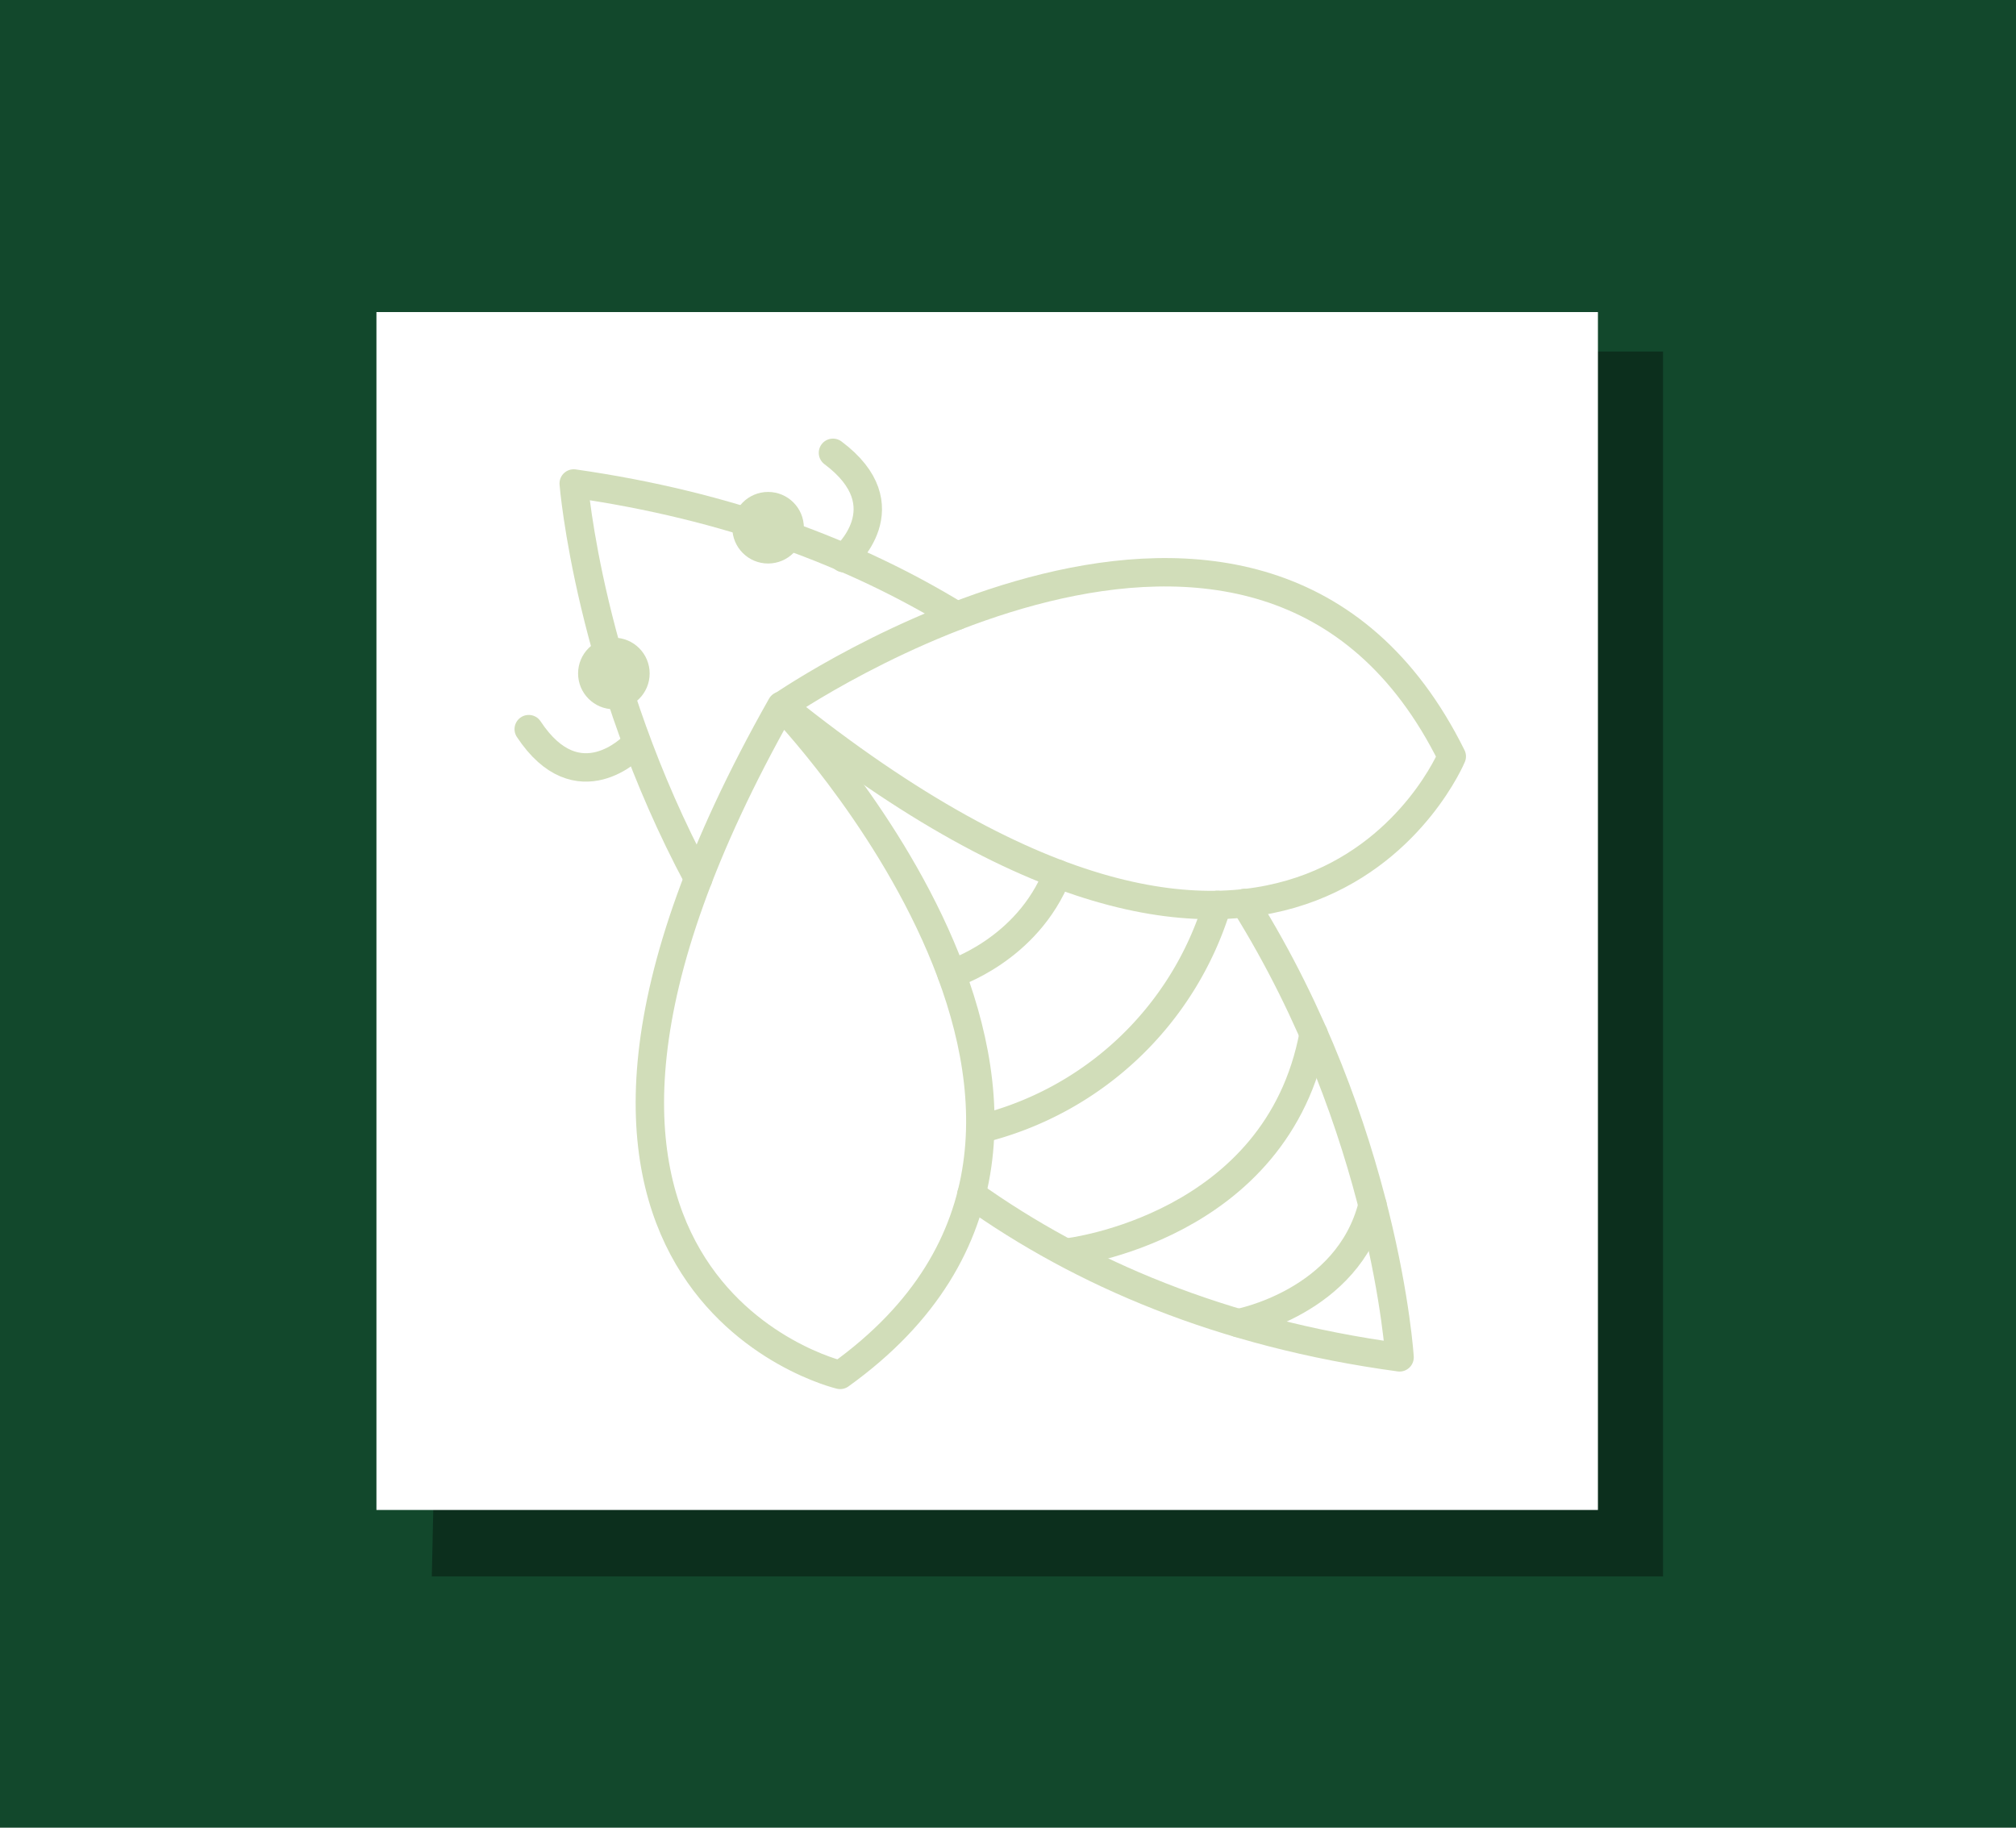
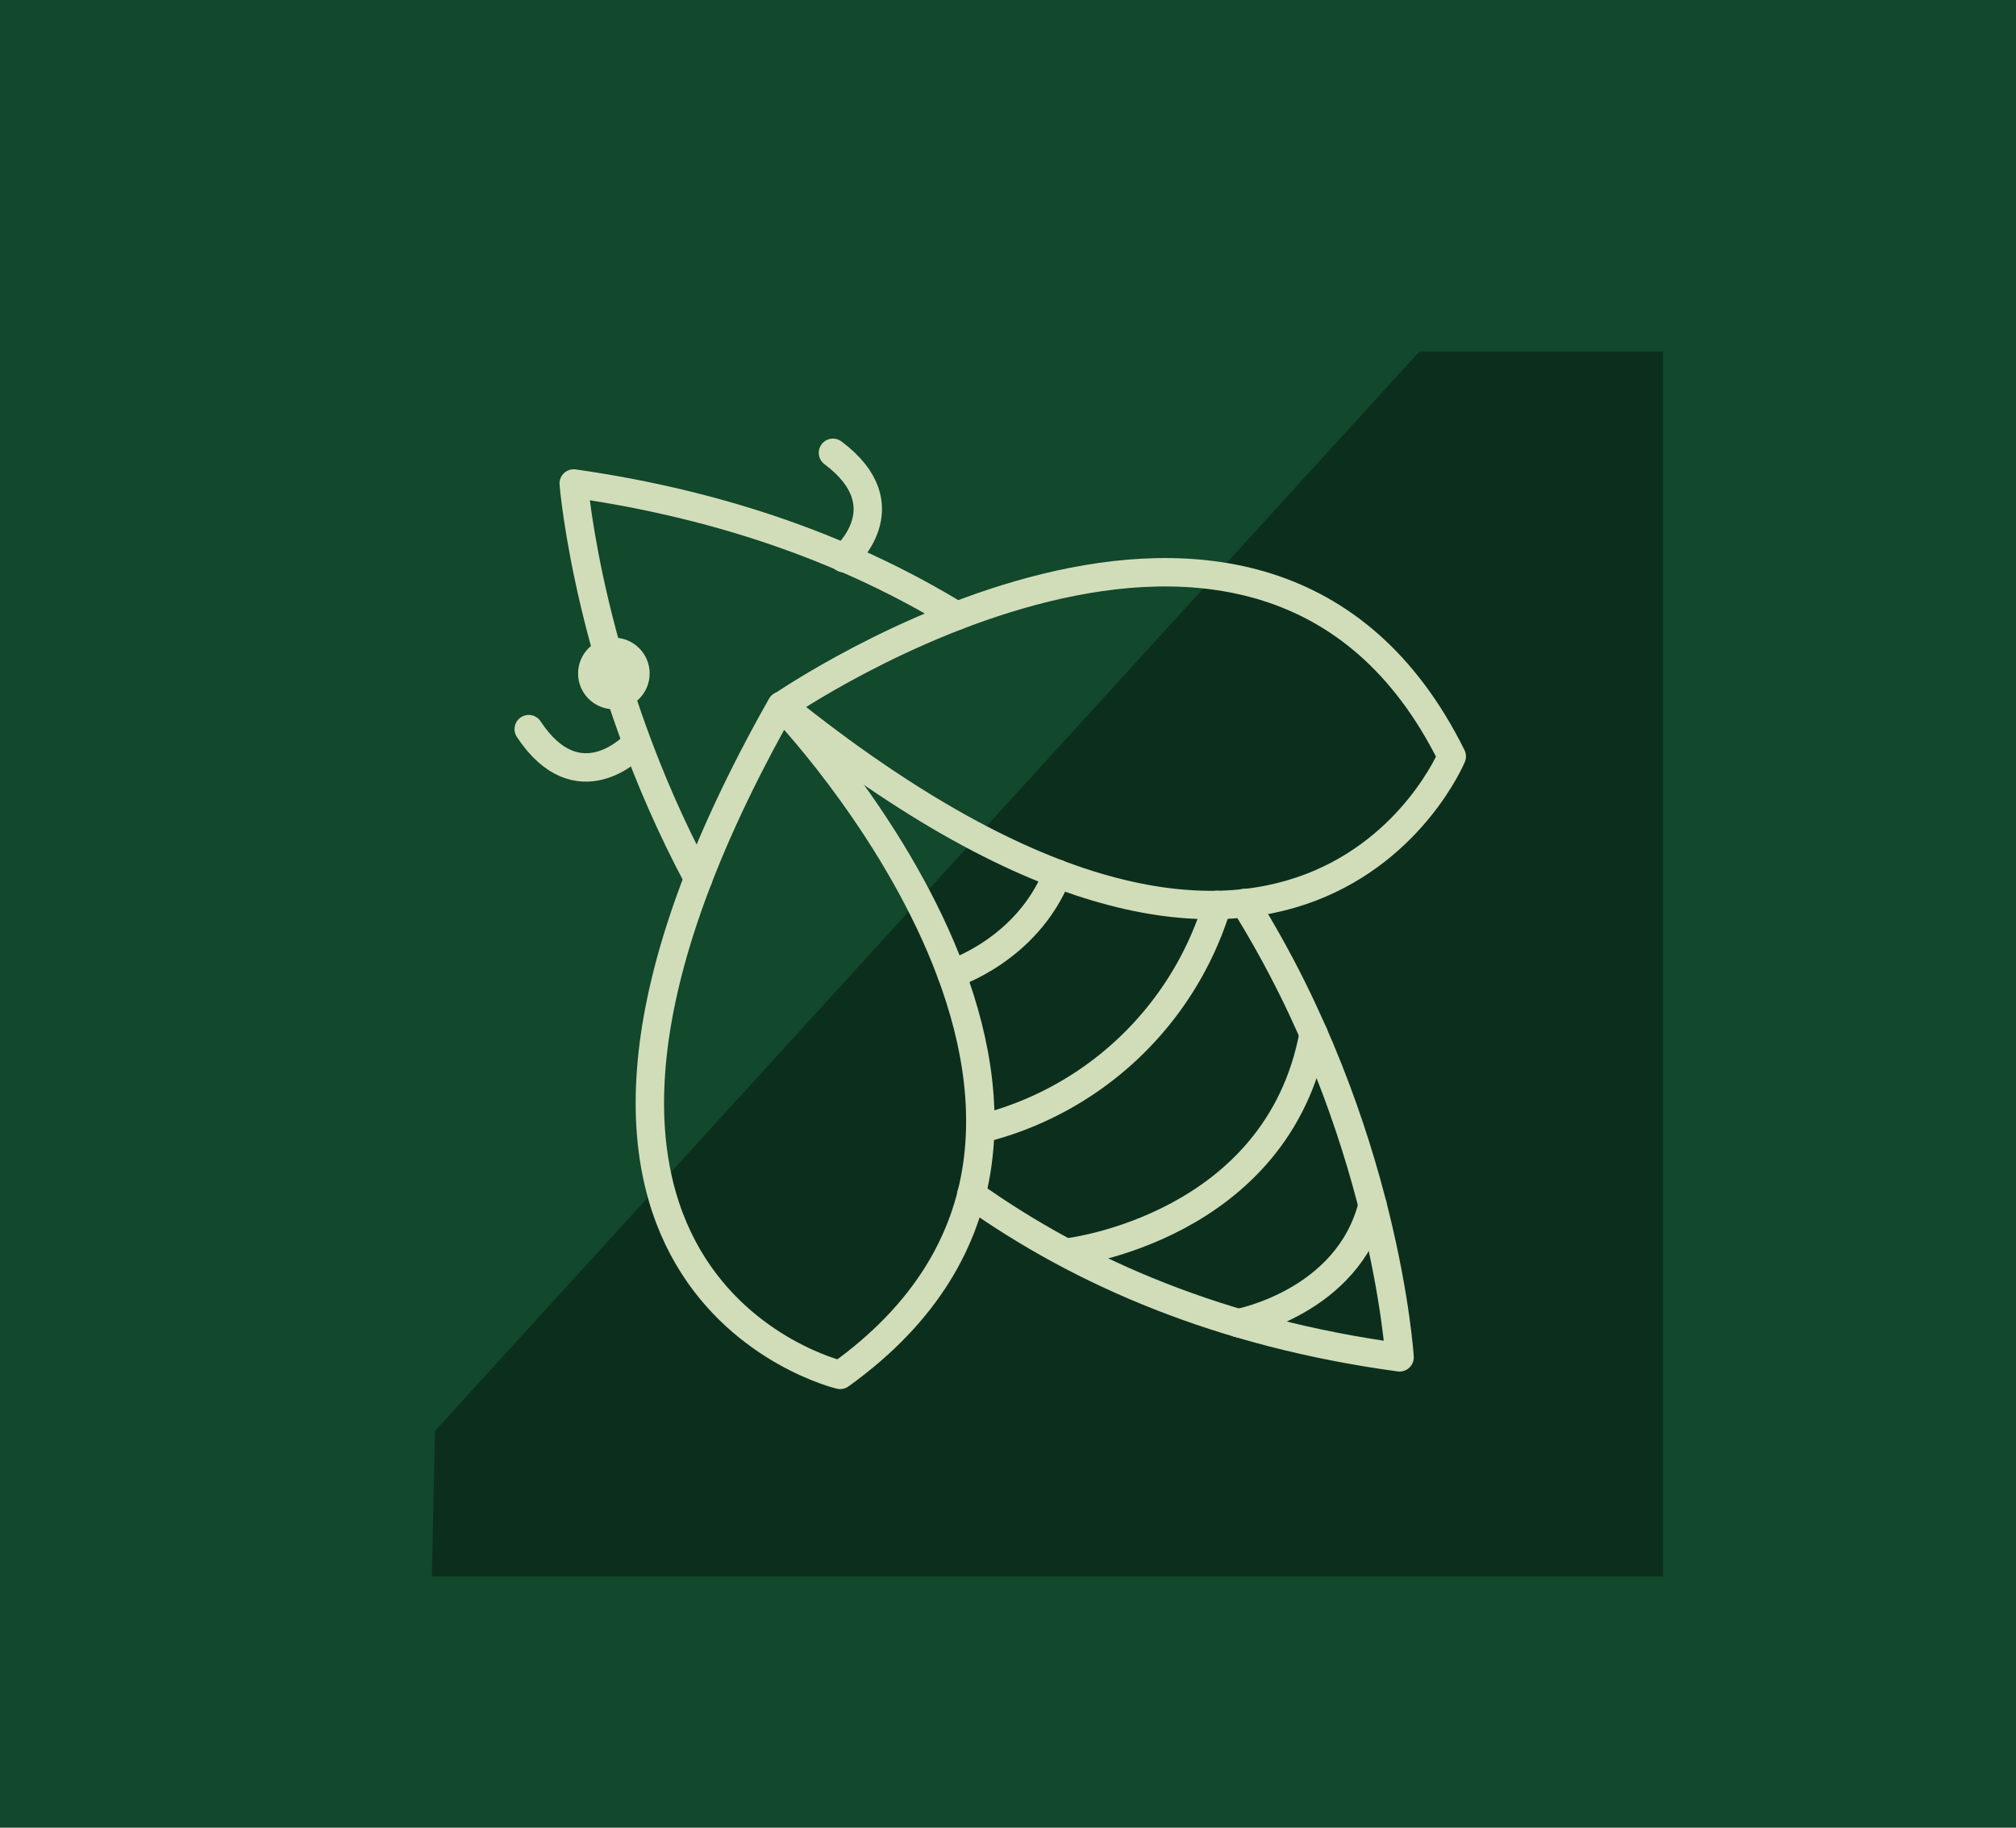
<svg xmlns="http://www.w3.org/2000/svg" viewBox="0 0 354.91 321.78">
  <defs>
    <style>.cls-1{fill:#12482c;}.cls-2{fill:#020303;opacity:0.36;isolation:isolate;}.cls-3{fill:#fff;}.cls-4{fill:none;stroke:#d1ddb9;stroke-linecap:round;stroke-linejoin:round;stroke-width:5px;}.cls-5{fill:#d1ddb9;}</style>
  </defs>
  <g id="Calque_2" data-name="Calque 2">
    <g id="Calque_1-2" data-name="Calque 1">
      <rect class="cls-1" width="354.91" height="321.78" />
      <polygon class="cls-2" points="249.87 61.9 292.77 61.9 292.77 277.54 76.02 277.54 76.58 251.91 249.87 61.9" />
-       <rect class="cls-3" x="66.27" y="54.94" width="215.04" height="210.9" />
      <path class="cls-4" d="M255.58,133.17s-26.77,64.42-117.94-8.9c0,0,84.57-58.43,117.94,8.9" />
      <path class="cls-4" d="M147.91,242.06s-67.92-16-10.35-117.82c0,0,71.37,74,10.35,117.82" />
      <path class="cls-4" d="M168.45,108.43c-18-11-40.19-19.42-67.45-23.31,0,0,2.65,33.58,21.92,69.57" />
      <path class="cls-4" d="M171,210.29c19.36,13.79,44,24.42,75.39,28.68,0,0-2.48-40.3-27.27-80" />
      <path class="cls-4" d="M188.06,220.48s36.85-4.26,43.2-38.46" />
      <circle class="cls-5" cx="108.07" cy="118.57" r="6.3" />
-       <circle class="cls-5" cx="135.22" cy="92.91" r="6.3" />
      <path class="cls-4" d="M218,232.94s19.32-3.58,23.63-20.78" />
      <path class="cls-4" d="M167.51,171.46s13.32-4.13,18.66-17.63" />
      <path class="cls-4" d="M172.57,198.76a58,58,0,0,0,41.72-39.44" />
      <path class="cls-4" d="M148.54,98.27s10.69-9.13-1.9-18.55" />
      <path class="cls-4" d="M111.49,131.37s-9.72,10.16-18.41-3" />
    </g>
  </g>
</svg>